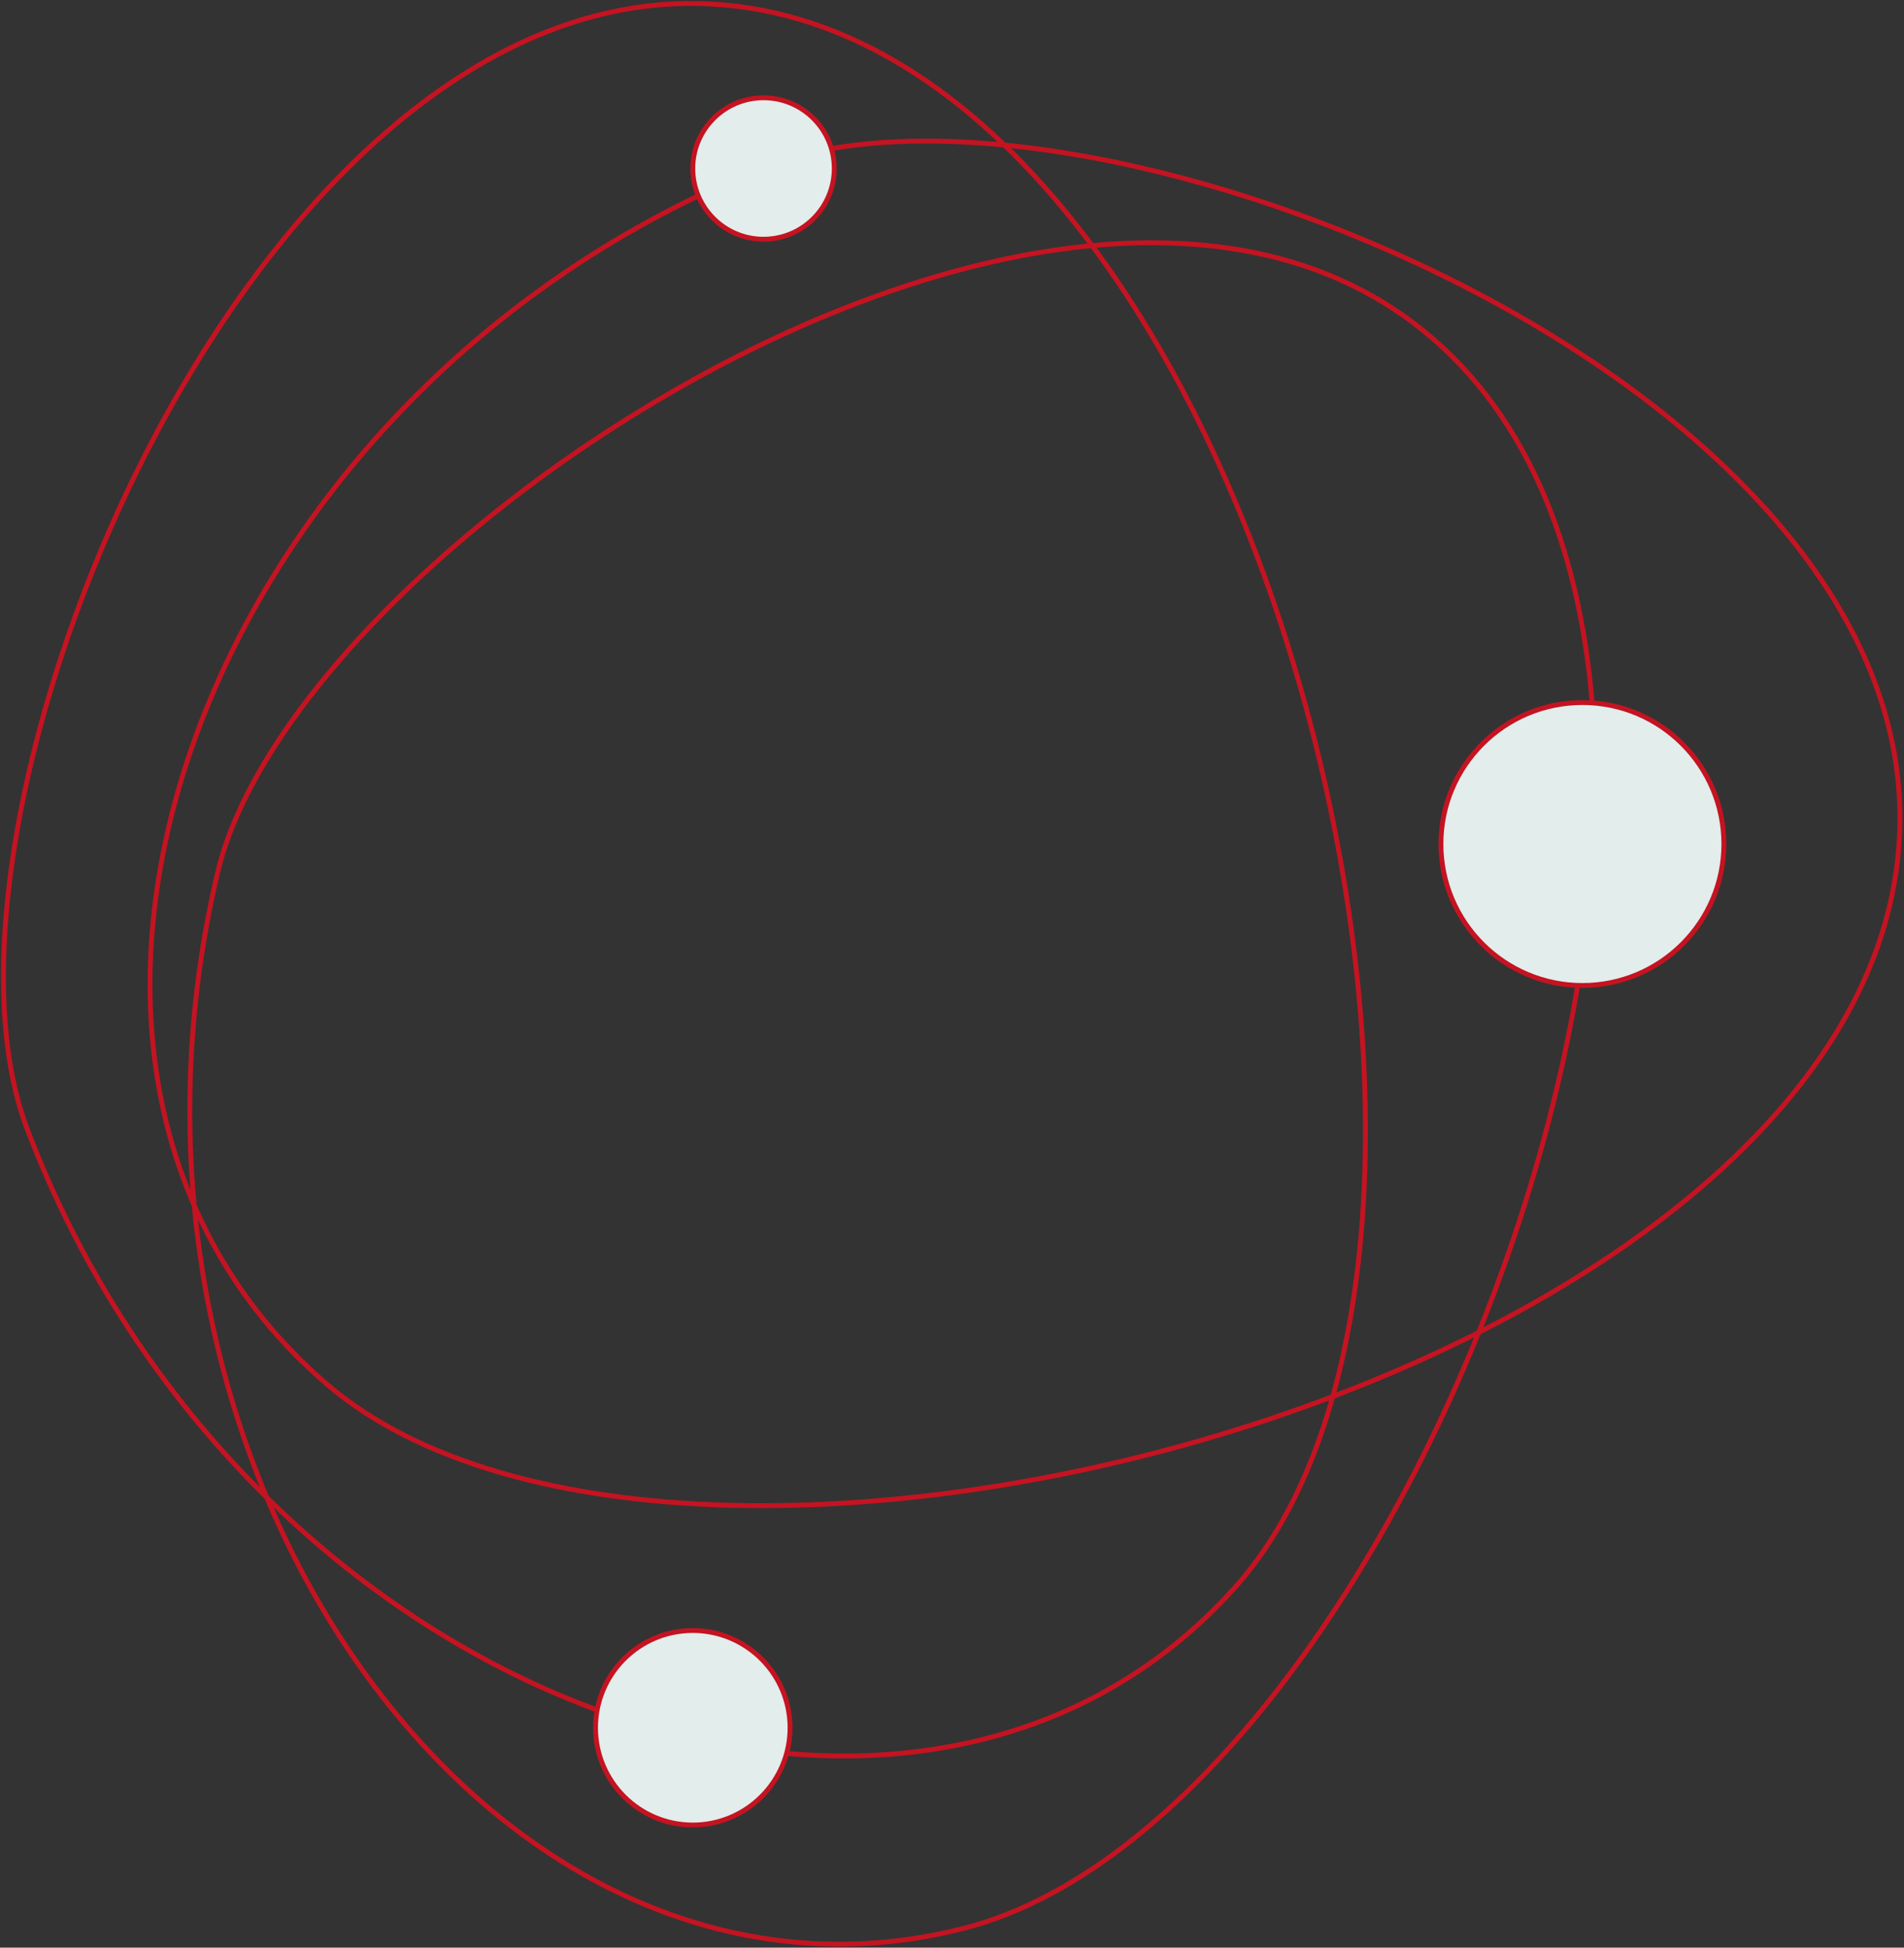
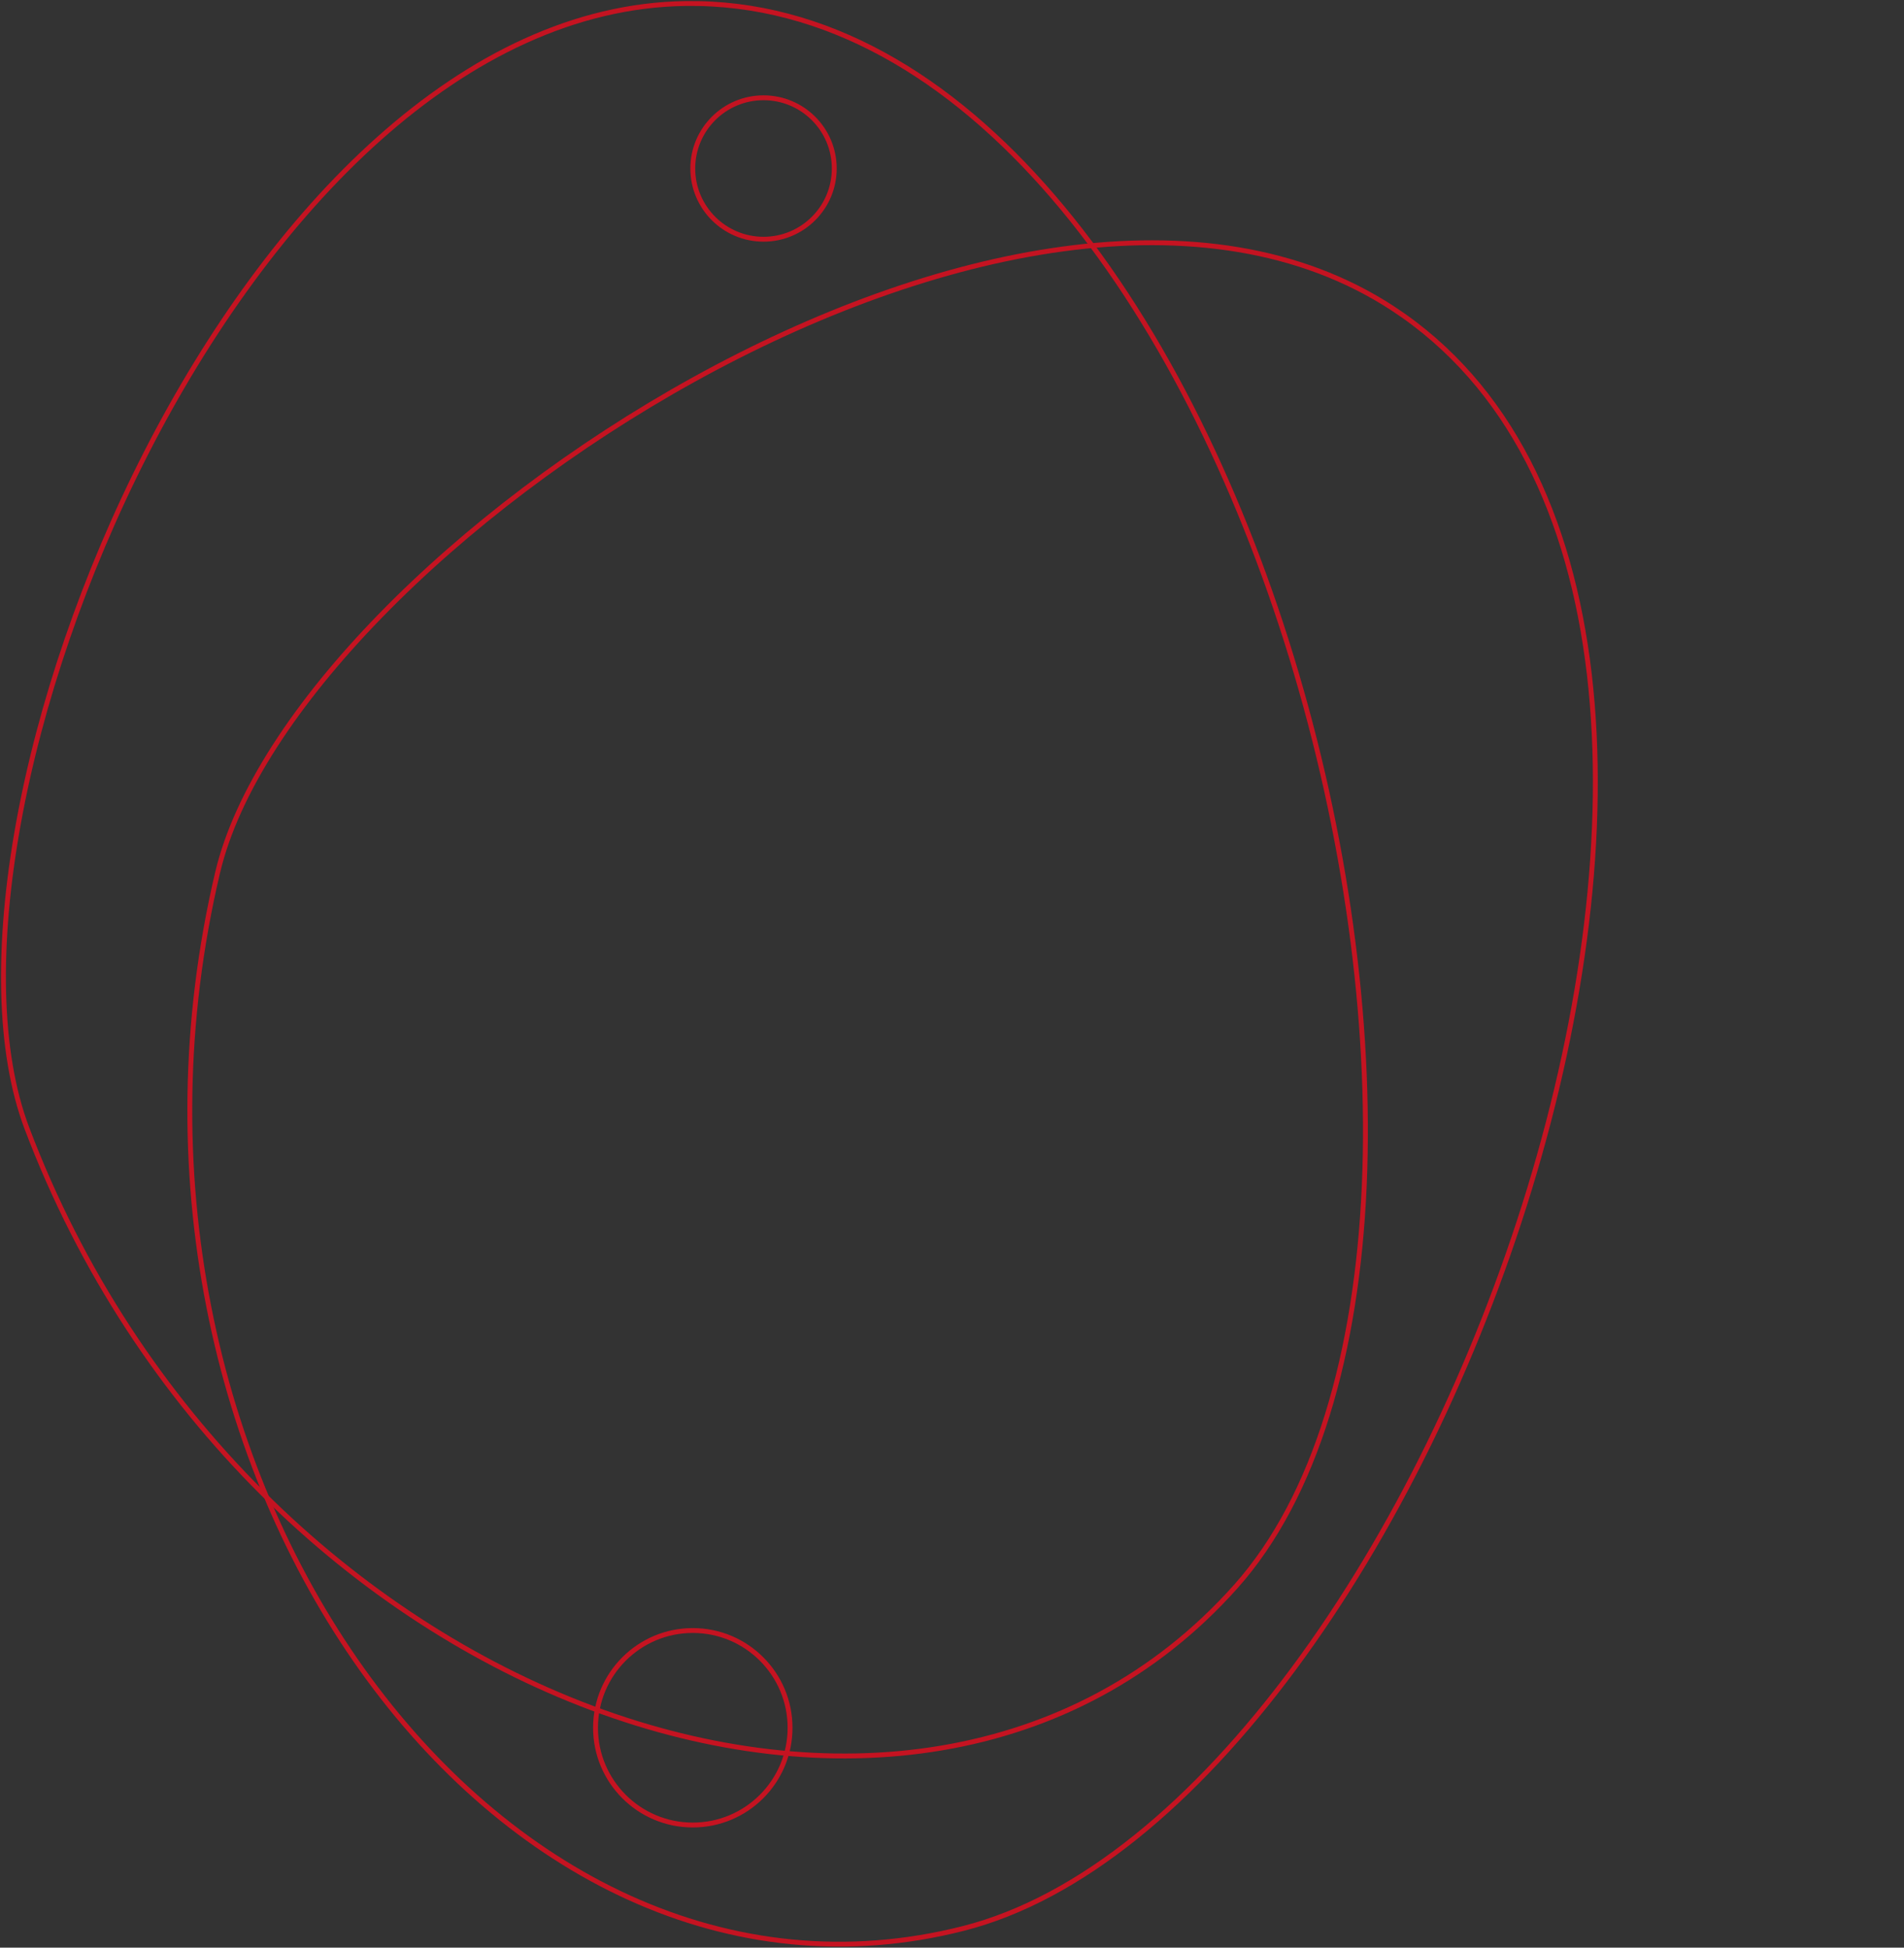
<svg xmlns="http://www.w3.org/2000/svg" xmlns:xlink="http://www.w3.org/1999/xlink" width="391px" height="400px" viewBox="0 0 391 400" version="1.1">
  <rect x="0" y="0" width="391" height="400" fill="#333333" stroke="none" />
  <title>process</title>
  <defs>
-     <path d="M156.796,49.132 C164.819,49.132 171.323,42.628 171.323,34.606 C171.323,26.584 164.819,20.08 156.796,20.08 C148.773,20.08 142.269,26.584 142.269,34.606 C142.269,42.628 148.773,49.132 156.796,49.132" id="path-1" />
-     <path d="M324.956,202.393 C341.001,202.393 354.008,189.385 354.008,173.34 C354.008,157.294 341.001,144.289 324.956,144.289 C308.911,144.289 295.904,157.294 295.904,173.34 C295.904,189.385 308.911,202.393 324.956,202.393" id="path-2" />
-     <path d="M142.269,374.814 C153.3,374.814 162.242,365.872 162.242,354.84 C162.242,343.809 153.3,334.867 142.269,334.867 C131.238,334.867 122.296,343.809 122.296,354.84 C122.296,365.872 131.238,374.814 142.269,374.814" id="path-3" />
-   </defs>
+     </defs>
  <g id="Layout" stroke="none" stroke-width="1" fill="none" fill-rule="evenodd">
    <g id="FiL-Lerntherapie_Presse-Detail" transform="translate(-940, -192)">
      <g id="00" transform="translate(0, 142)">
        <g id="illu-presse" transform="translate(910, 0)">
          <g id="Illu/5" transform="translate(30, 50)">
-             <path d="M156.796,34.347 C39.656,81.003 -8.242,219.423 67.014,284.185 C142.269,348.948 393.755,280.553 390.124,165.554 C387.244,74.357 219.441,9.396 156.796,34.347 Z" id="Stroke-1" stroke="#C51321" stroke-width="1" />
            <path d="M44.688,179.204 C15.717,301.92 101.632,420.549 197.847,396.05 C294.064,371.552 382.284,126.317 285.999,63.331 C209.642,13.381 60.181,113.579 44.688,179.204 Z" id="Stroke-3" stroke="#C51321" stroke-width="1" />
            <path d="M5.527,231.72 C50.132,349.658 187.693,399.962 253.76,325.849 C319.827,251.736 255.831,-0.904 140.786,0.72 C49.552,2.005 -18.328,168.65 5.527,231.72 Z" id="Stroke-5" stroke="#C51321" stroke-width="1" />
            <g id="Fill-7" fill-rule="evenodd">
              <use fill="#FFFFFF" xlink:href="#path-1" />
              <use fill-opacity="0.5" fill="#C7DCDA" xlink:href="#path-1" />
            </g>
            <path d="M156.796,49.132 C164.819,49.132 171.323,42.628 171.323,34.606 C171.323,26.584 164.819,20.08 156.796,20.08 C148.773,20.08 142.269,26.584 142.269,34.606 C142.269,42.628 148.773,49.132 156.796,49.132 Z" id="Stroke-9" stroke="#C51321" stroke-width="1" />
            <g id="Fill-11" fill-rule="evenodd">
              <use fill="#FFFFFF" xlink:href="#path-2" />
              <use fill-opacity="0.5" fill="#C7DCDA" xlink:href="#path-2" />
            </g>
-             <path d="M324.956,202.393 C341.001,202.393 354.008,189.385 354.008,173.341 C354.008,157.294 341.001,144.289 324.956,144.289 C308.911,144.289 295.904,157.294 295.904,173.341 C295.904,189.385 308.911,202.393 324.956,202.393 Z" id="Stroke-13" stroke="#C51321" stroke-width="1" />
            <g id="Fill-15" fill-rule="evenodd">
              <use fill="#FFFFFF" xlink:href="#path-3" />
              <use fill-opacity="0.5" fill="#C7DCDA" xlink:href="#path-3" />
            </g>
            <path d="M142.269,374.814 C153.3,374.814 162.242,365.872 162.242,354.84 C162.242,343.809 153.3,334.867 142.269,334.867 C131.238,334.867 122.296,343.809 122.296,354.84 C122.296,365.872 131.238,374.814 142.269,374.814 Z" id="Stroke-17" stroke="#C51321" stroke-width="1" />
          </g>
        </g>
      </g>
    </g>
  </g>
</svg>